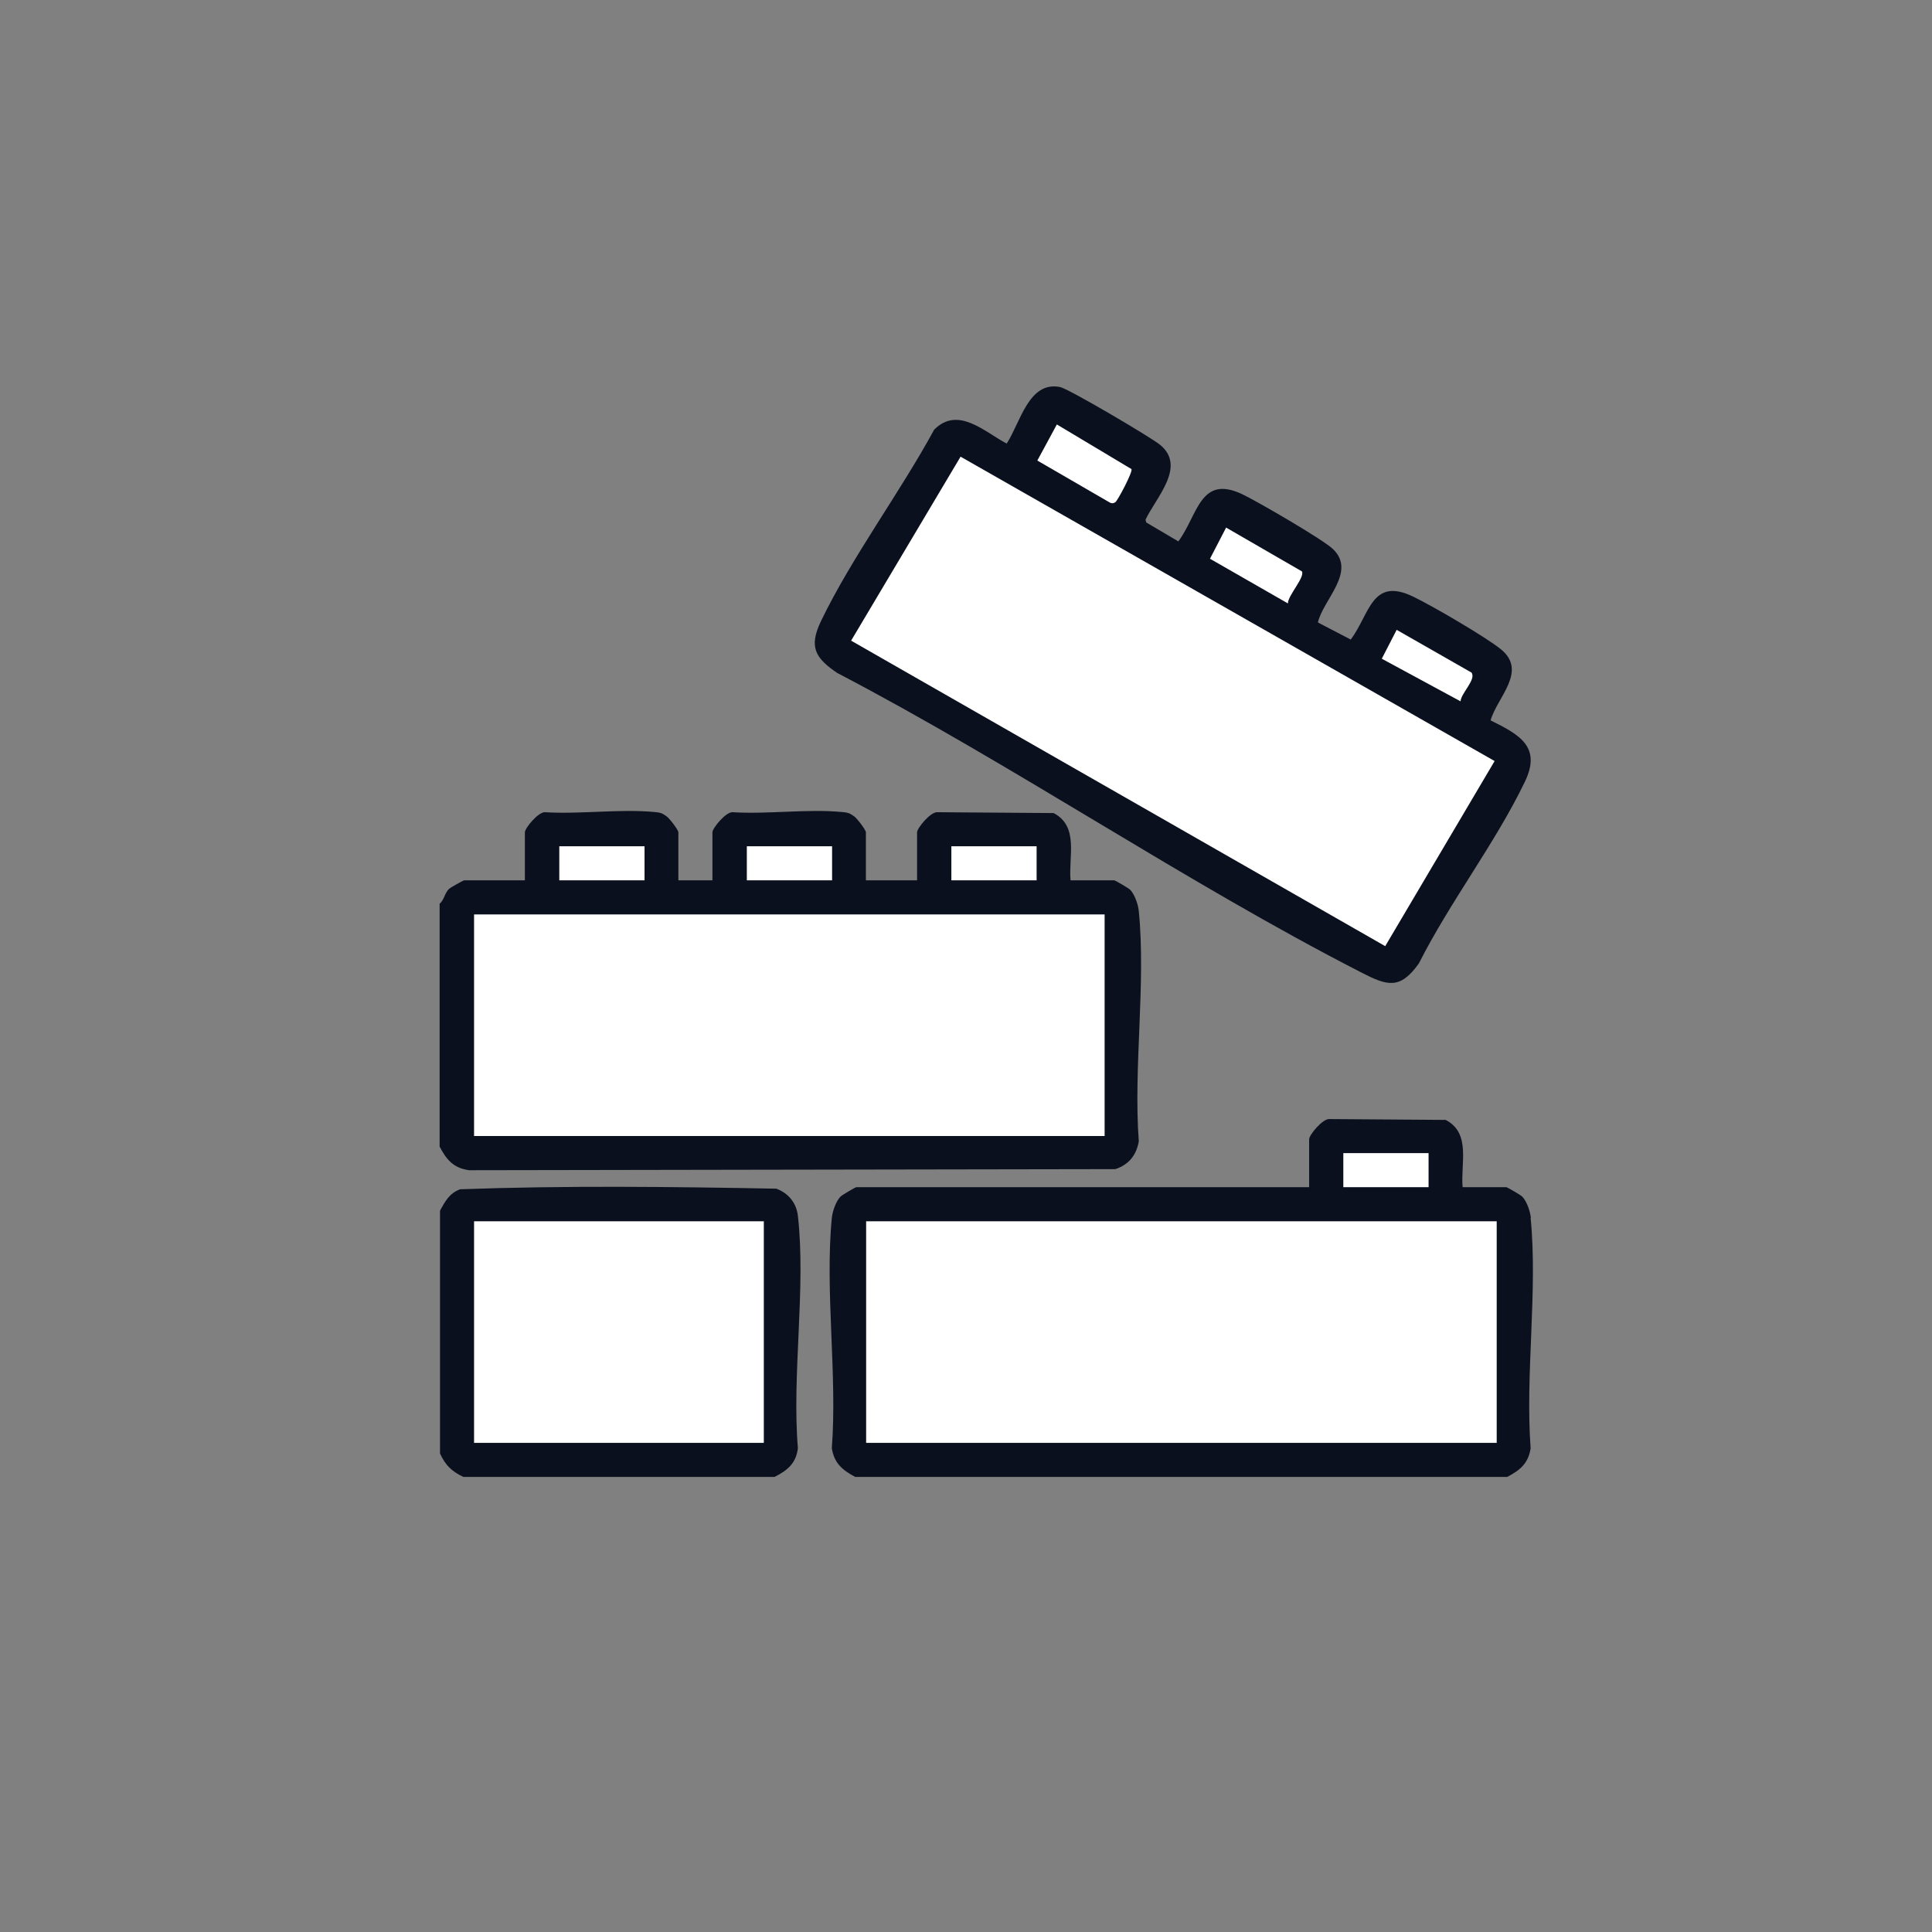
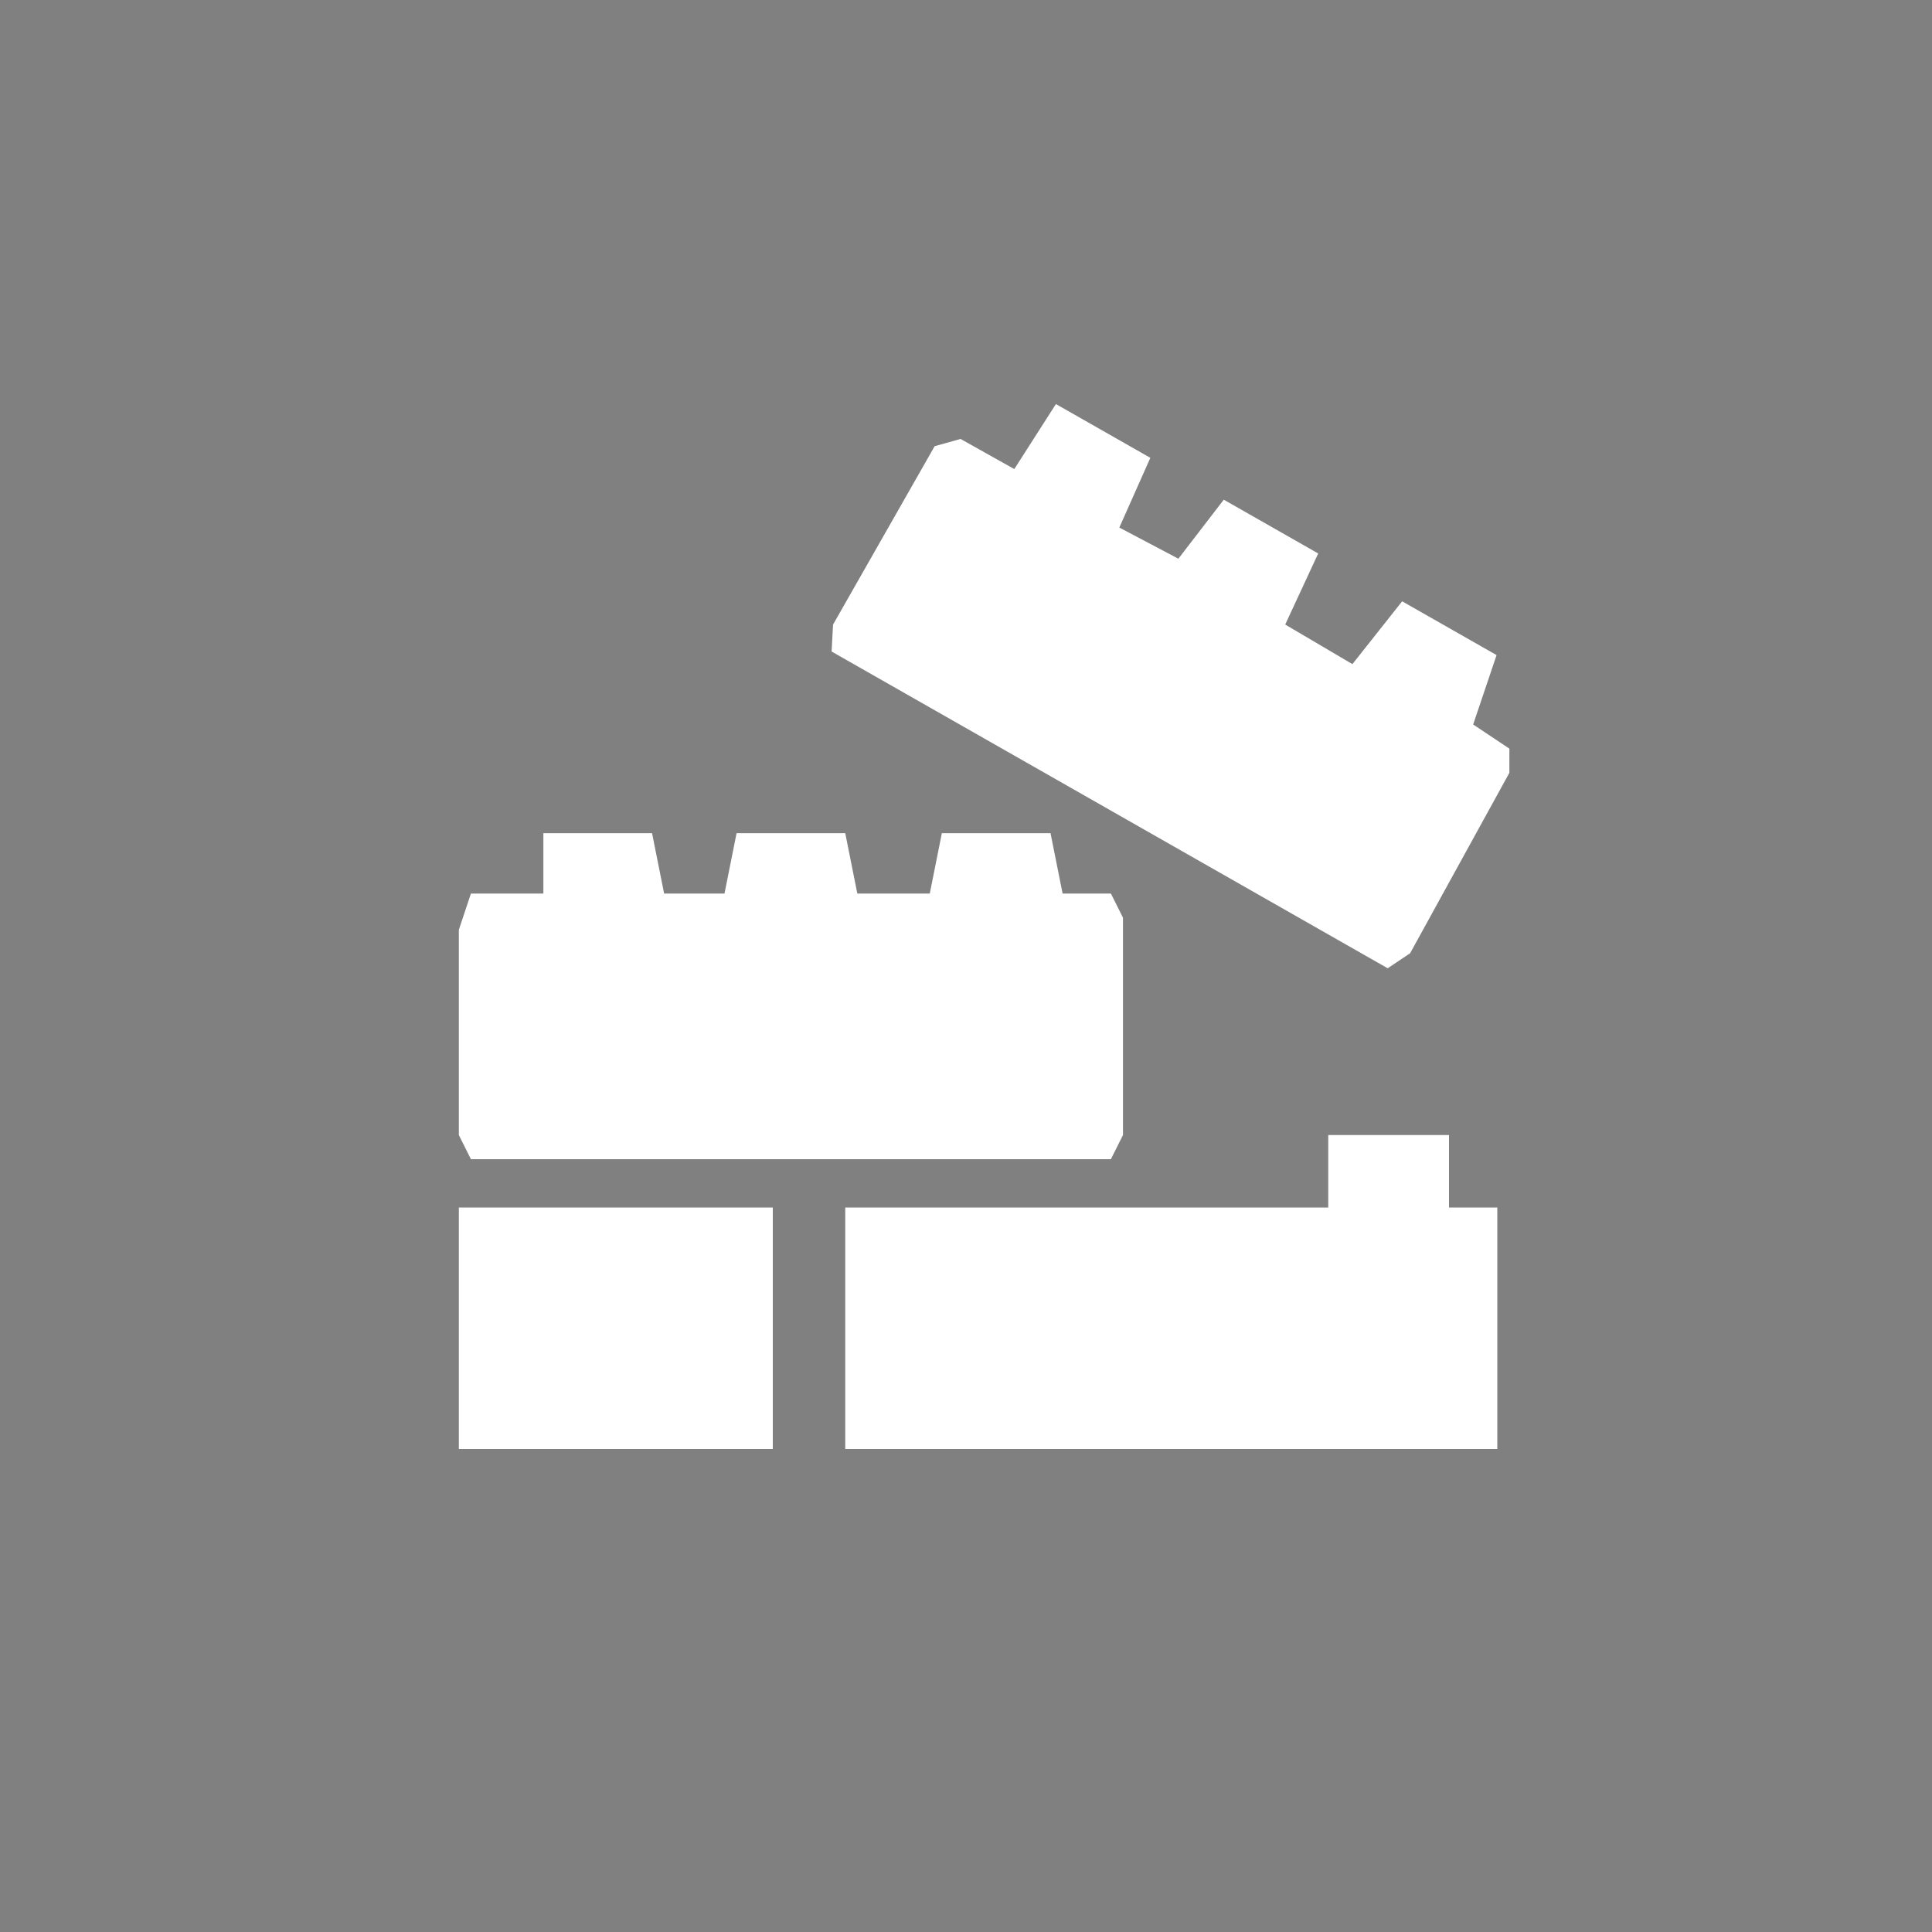
<svg xmlns="http://www.w3.org/2000/svg" width="80" height="80" fill="none" viewBox="0 0 80 80">
  <rect x="0" y="0" width="80" height="80" fill="#808080" stroke="none" />
-   <path fill="#fff" d="M19 50h13v10H19zM35 50h27v10H35zM55 47h5v3h-5zM19 38.5l.5-1.5h3v-2.5H27l.5 2.5H30l.5-2.5H35l.5 2.5h3l.5-2.5h4.5L44 37h2l.5 1v9l-.5 1H19.5l-.5-1v-8.5ZM38.702 18.476l1.072-.3L42 19.423l1.723-2.692 3.91 2.227-1.284 2.887 2.445 1.29 1.88-2.444 3.91 2.227-1.366 2.943L56 27.5l2.06-2.601 3.91 2.227L61 30l1.5 1v1l-4.11 7.472-.929.622-23.026-13.116.06-1.116 4.207-7.386Z" />
-   <path fill="#0B101E" d="m19.408 48.456 26.777-.045c.556-.187.864-.567.97-1.148-.227-3.054.299-6.532 0-9.536-.025-.268-.166-.682-.353-.88-.066-.07-.627-.394-.663-.394h-1.81c-.09-.976.36-2.235-.703-2.786l-4.808-.035c-.278-.03-.844.657-.844.834v1.987h-2.119v-1.987c0-.101-.364-.576-.485-.662-.212-.152-.268-.157-.526-.182-1.426-.132-3.054.1-4.5.01-.278-.03-.844.657-.844.834v1.987h-1.41v-1.987c0-.101-.365-.576-.486-.662-.213-.152-.268-.157-.526-.182-1.426-.132-3.054.1-4.5.01-.278-.03-.844.657-.844.834v1.987H19.22c-.035 0-.566.298-.622.349-.187.177-.202.455-.394.622V47.48c.278.526.556.875 1.188.971l.015.005Zm19.986-13.414h3.53v1.411h-3.53v-1.41Zm-8.468 0h3.529v1.411h-3.53v-1.41Zm-7.766 0h3.529v1.411h-3.53v-1.41Zm-3.53 2.822h26.11v9.177H19.63v-9.177Z" />
-   <path fill="#0B101E" d="M63.39 50.433c-.025-.268-.166-.682-.353-.88-.066-.07-.627-.394-.663-.394h-1.81c-.09-.976.36-2.235-.702-2.786l-4.809-.035c-.278-.03-.844.657-.844.834v1.987H35.46c-.04 0-.602.329-.662.394-.187.198-.329.612-.354.88-.293 3.004.232 6.482 0 9.536.1.632.45.91.97 1.188H62.41c.526-.278.875-.556.97-1.188-.227-3.054.299-6.532 0-9.536h.01Zm-7.765-2.685h3.529v1.411h-3.53v-1.41Zm6.35 11.998h-26.11V50.57h26.11v9.176ZM33.04 50.352c-.061-.54-.39-.945-.896-1.132-4.343-.081-8.752-.132-13.09.025-.445.162-.622.5-.834.885v10.056c.222.486.485.744.97.971h12.878c.531-.263.9-.566.971-1.193-.253-3.039.339-6.644 0-9.617v.005Zm-1.411 9.395H19.63V50.57h11.998v9.176ZM34.692 27.878c7.311 3.823 14.355 8.636 21.67 12.387 1.083.557 1.608.728 2.392-.374 1.274-2.528 3.175-4.995 4.389-7.523.697-1.451-.233-1.952-1.421-2.538.273-.96 1.542-2.033.43-2.943-.627-.51-2.867-1.815-3.64-2.184-1.71-.82-1.785.708-2.58 1.78l-1.36-.708c.208-.935 1.614-2.103.618-3.044-.42-.4-3.115-1.962-3.737-2.26-1.764-.844-1.85.86-2.66 1.947l-1.329-.784-.03-.116c.434-.92 1.704-2.2.601-3.1-.379-.313-3.787-2.32-4.136-2.391-1.304-.263-1.648 1.476-2.214 2.34-.93-.49-2.012-1.567-3.003-.576-1.421 2.614-3.408 5.274-4.687 7.928-.516 1.077-.238 1.532.692 2.16h.005Zm23.137-1.8 3.1 1.77c.217.278-.44.864-.45 1.193l-3.262-1.765.617-1.198h-.005Zm-7.058-4.232 3.14 1.815c.126.248-.582.996-.582 1.325l-3.226-1.85.668-1.29Zm-7.003-4.267 3.084 1.845c.06.117-.576 1.315-.667 1.37-.091.061-.172.056-.263-.004l-2.968-1.72.809-1.496.005.005Zm-3.994 1.33 22.115 12.604-4.53 7.665-22.116-12.65 4.53-7.614v-.005Z" />
+   <path fill="#fff" d="M19 50h13v10H19zM35 50h27v10H35M55 47h5v3h-5zM19 38.5l.5-1.5h3v-2.5H27l.5 2.5H30l.5-2.5H35l.5 2.5h3l.5-2.5h4.5L44 37h2l.5 1v9l-.5 1H19.5l-.5-1v-8.5ZM38.702 18.476l1.072-.3L42 19.423l1.723-2.692 3.91 2.227-1.284 2.887 2.445 1.29 1.88-2.444 3.91 2.227-1.366 2.943L56 27.5l2.06-2.601 3.91 2.227L61 30l1.5 1v1l-4.11 7.472-.929.622-23.026-13.116.06-1.116 4.207-7.386Z" />
</svg>